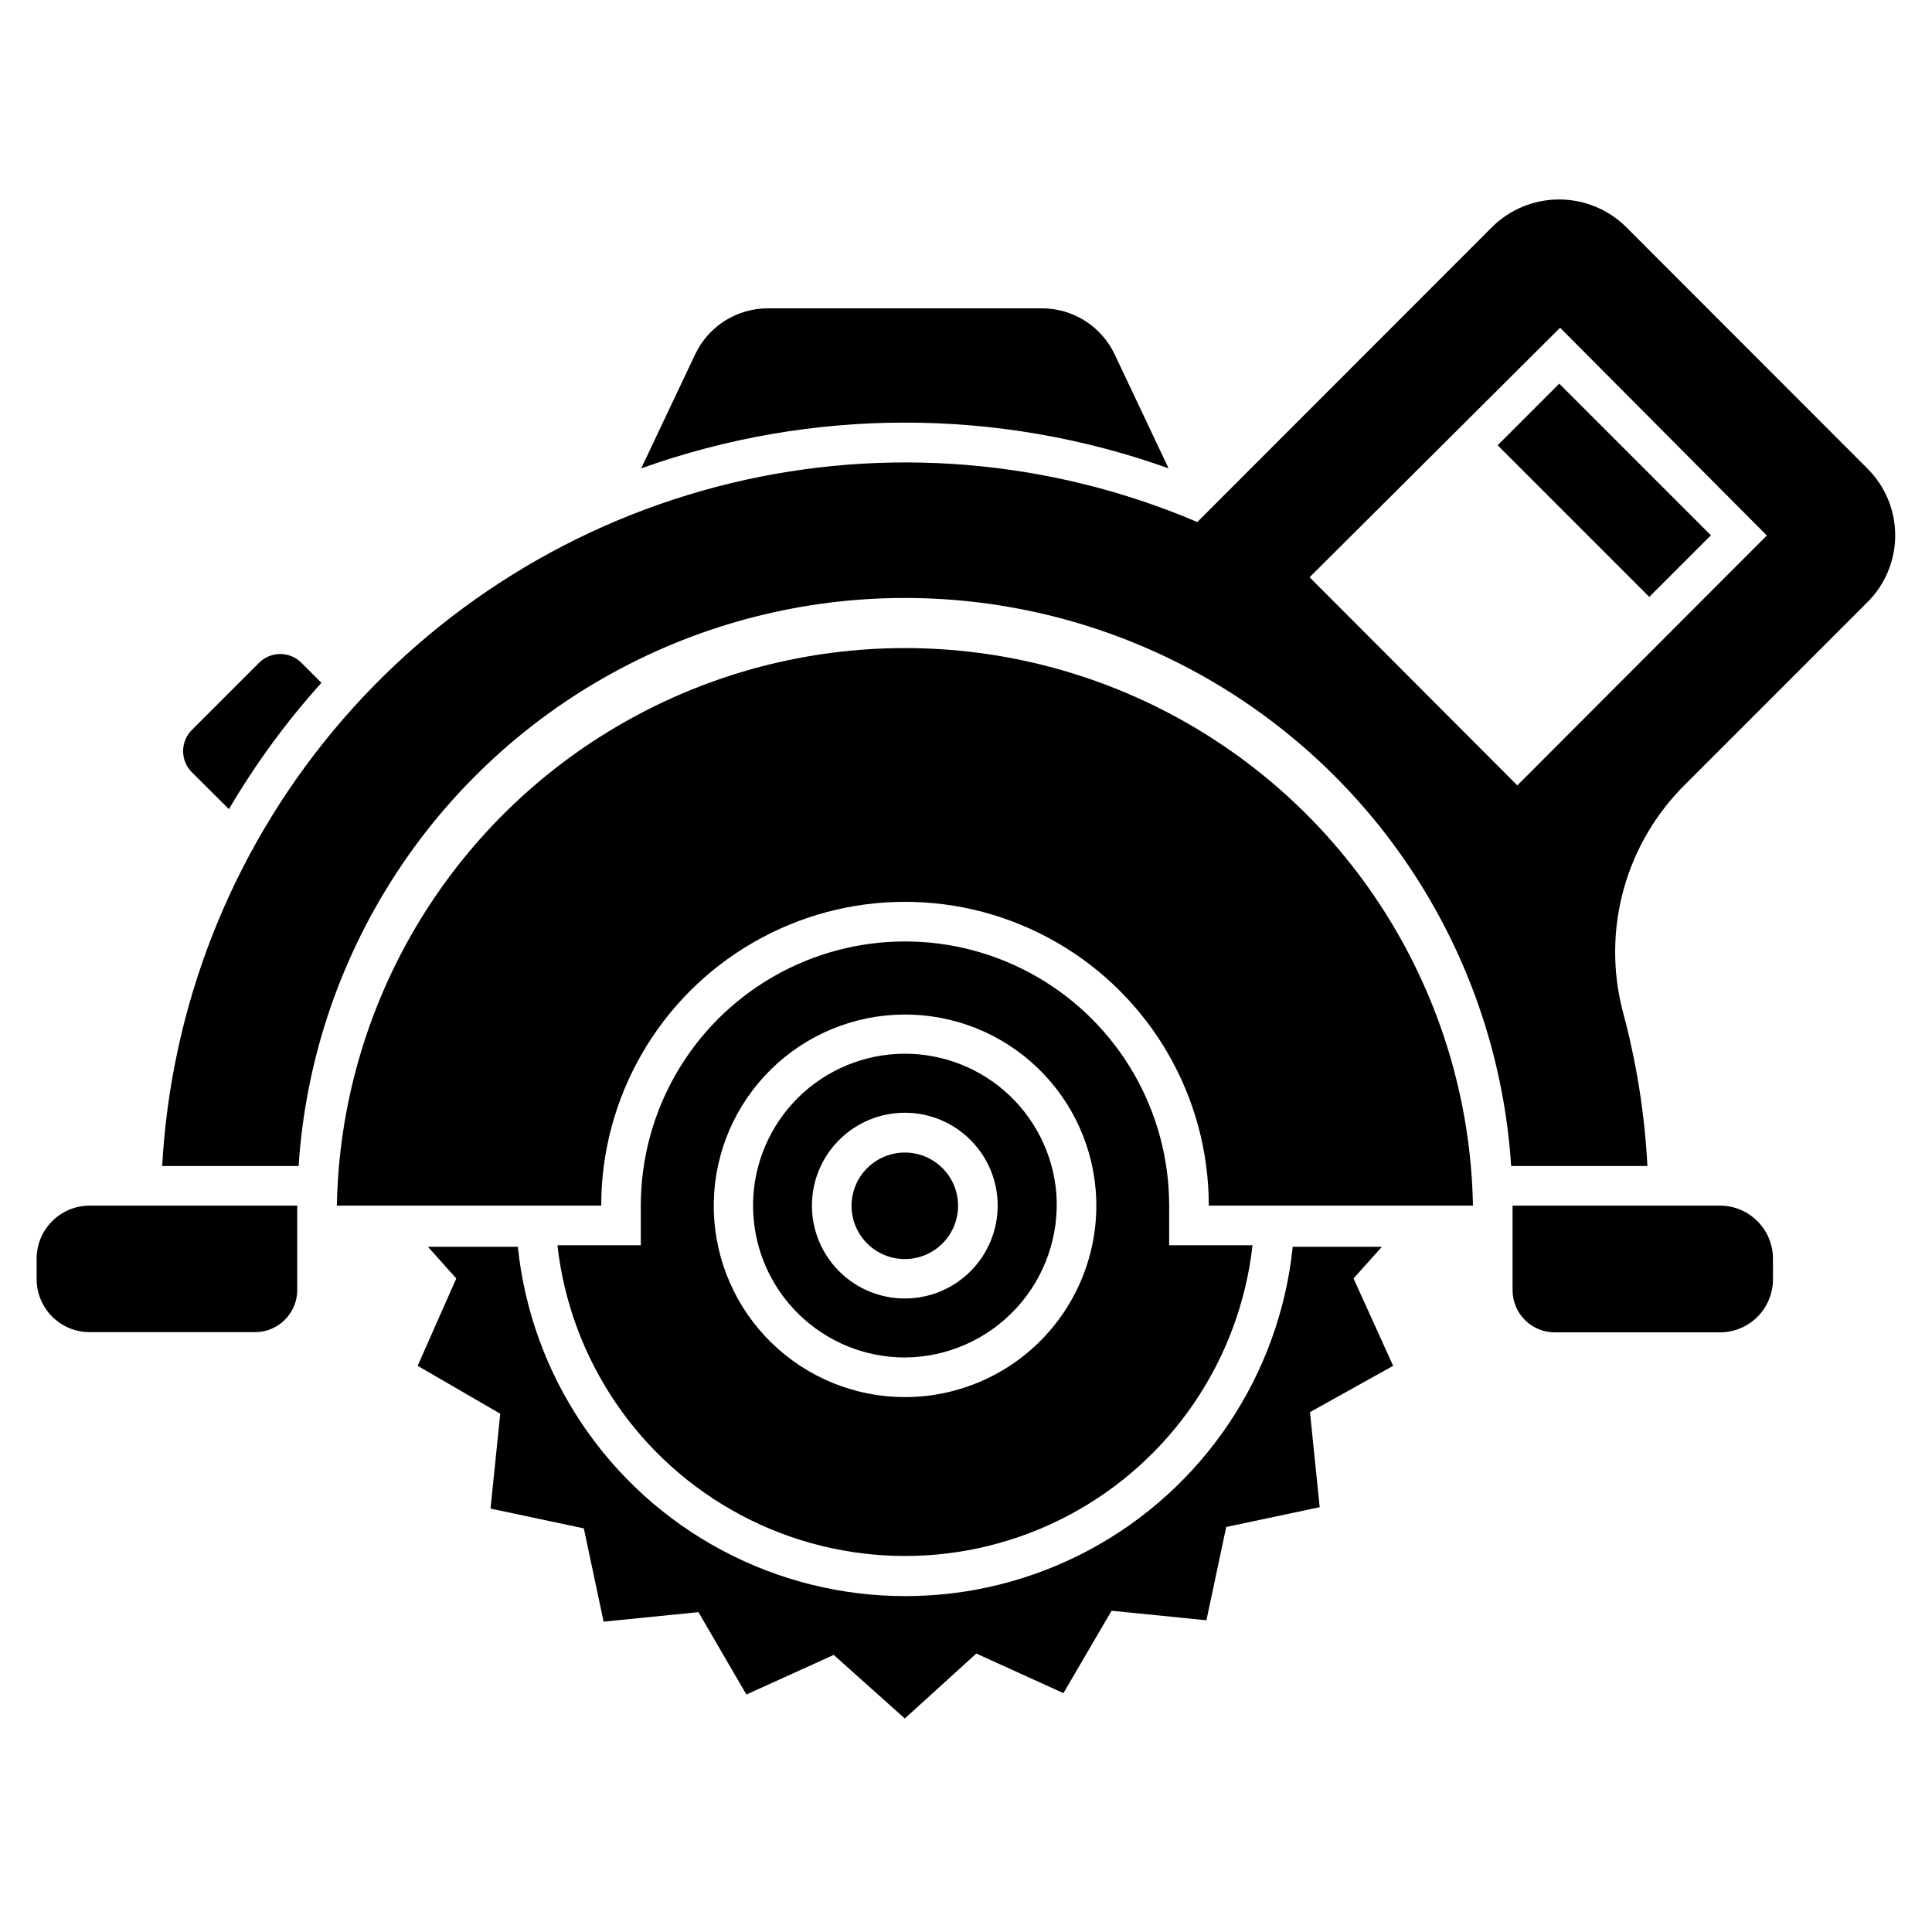
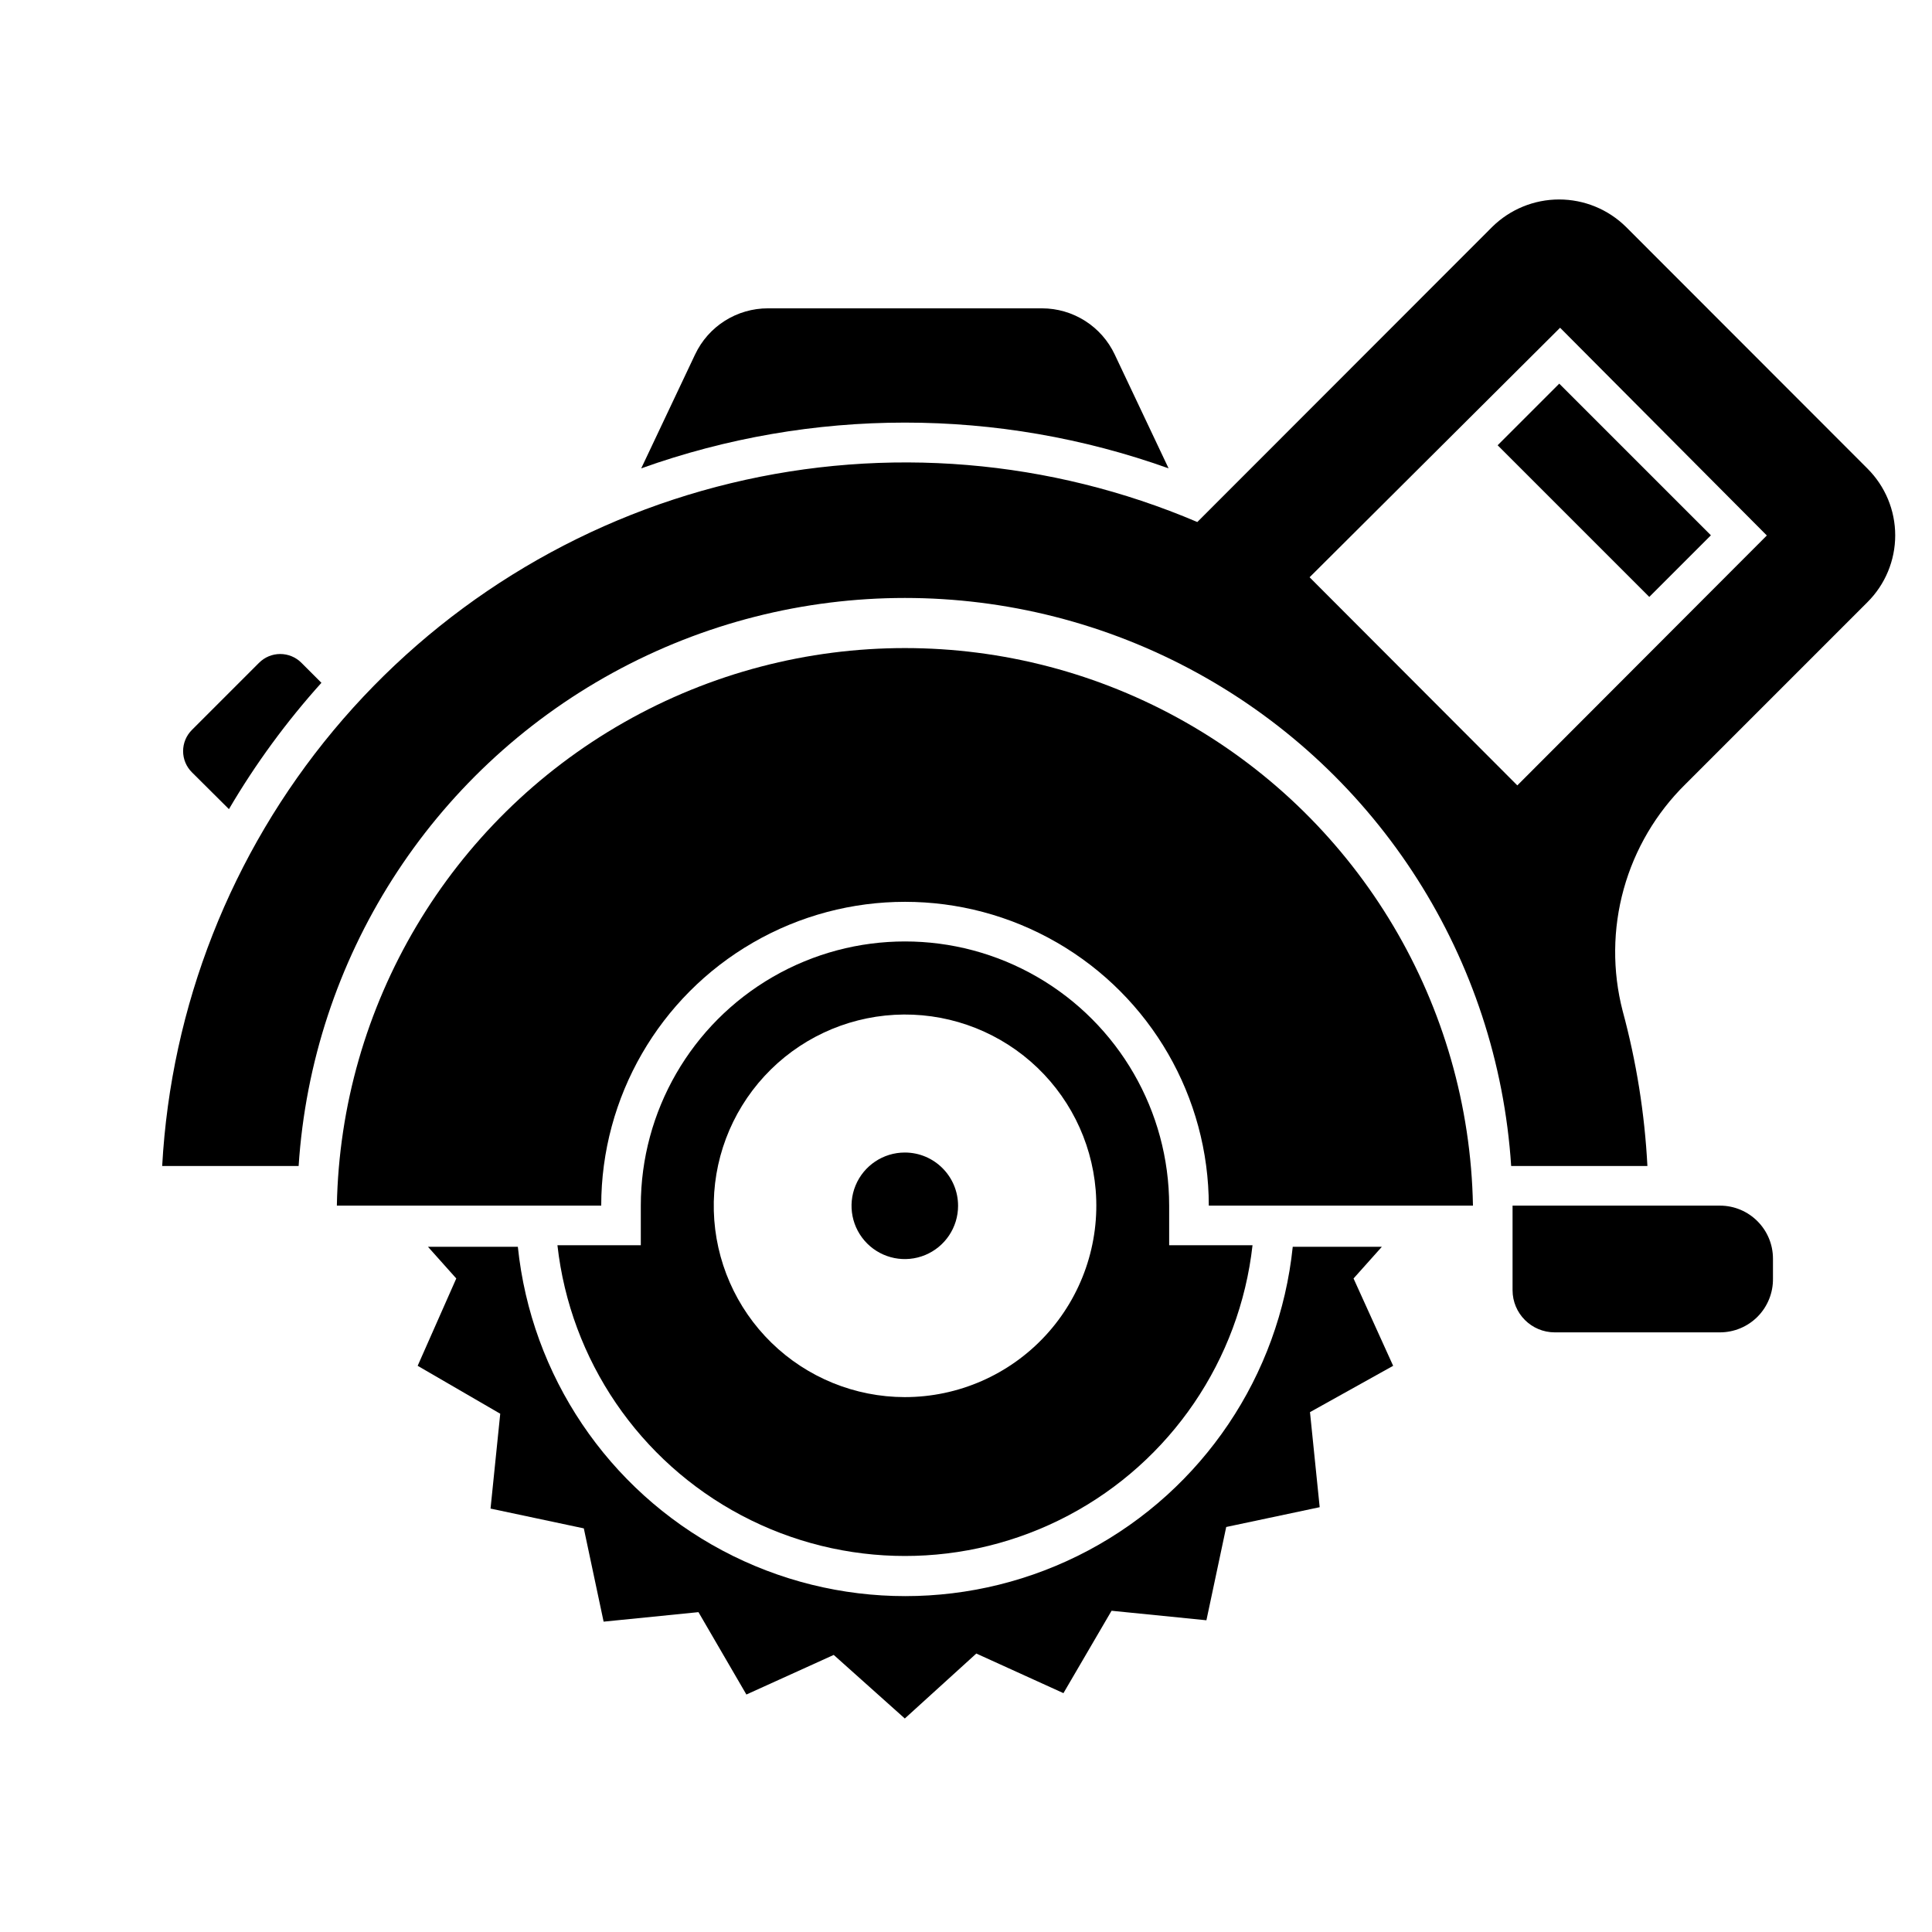
<svg xmlns="http://www.w3.org/2000/svg" fill="#000000" width="800px" height="800px" version="1.1" viewBox="144 144 512 512">
  <g>
    <path d="m229.18 324.95c-9.277 10.305-17.492 21.52-24.508 33.48l-9.812-9.762c-1.496-1.484-2.336-3.508-2.336-5.613 0-2.109 0.84-4.129 2.336-5.617l17.789-17.789c1.488-1.496 3.508-2.332 5.613-2.332 2.109 0 4.129 0.836 5.617 2.332z" />
    <path d="m453.69 268.12c-45.184-16.168-94.574-16.168-139.76 0l14.273-30.176h0.004c1.723-3.664 4.457-6.758 7.875-8.926 3.422-2.164 7.387-3.312 11.438-3.305h72.633c4.039 0.004 7.992 1.156 11.402 3.32 3.41 2.164 6.137 5.254 7.856 8.91z" />
    <path d="m638.89 268.17-63.973-64.027c-4.723-4.664-11.098-7.281-17.738-7.281s-13.012 2.617-17.738 7.281l-78.141 78.199c-39.027-16.633-82.371-20.238-123.61-10.289s-78.168 32.926-105.32 65.52c-27.148 32.598-43.062 73.078-45.391 115.43h36.16c3.582-54.918 34.961-104.2 83.207-130.68 48.246-26.477 106.68-26.477 154.92 0 48.246 26.473 79.625 75.758 83.207 130.68h36.105c-0.719-13.891-2.918-27.668-6.559-41.094-2.742-10.605-2.644-21.75 0.285-32.305 2.93-10.559 8.586-20.16 16.402-27.836l48.176-48.176c4.715-4.691 7.367-11.066 7.367-17.715 0-6.648-2.652-13.023-7.367-17.711zm-92.785 83.969-55.051-55.156 66.387-66.125 54.789 55.051z" />
    <path d="m491.16 518.23 2.57 25.191-24.77 5.246-5.246 24.719-25.137-2.519-12.754 21.832-23.09-10.496-18.949 17.215-18.84-16.848-23.145 10.496-12.699-21.832-25.137 2.519-5.246-24.719-24.719-5.246 2.57-25.137-21.883-12.699 10.234-23.145-7.504-8.398h23.824-0.004c3.547 34.168 23.852 64.332 54.176 80.473 30.32 16.141 66.684 16.141 97.008 0 30.32-16.141 50.629-46.305 54.172-80.473h23.617l-7.504 8.398 10.496 23.145z" />
    <path d="m453.84 474v-10.496c0-25.012-13.344-48.125-35.004-60.629-21.66-12.508-48.348-12.508-70.008 0-21.664 12.504-35.008 35.617-35.008 60.629v10.496h-22.094c3.418 30.465 21.68 57.273 48.785 71.602 27.102 14.332 59.535 14.332 86.641 0 27.102-14.328 45.363-41.137 48.781-71.602zm-70.062 40.25c-13.199-0.016-25.871-5.18-35.32-14.395-9.449-9.215-14.934-21.75-15.289-34.945-0.352-13.195 4.457-26.004 13.402-35.711 8.941-9.707 21.32-15.539 34.5-16.262 13.18-0.723 26.121 3.723 36.074 12.391 9.953 8.668 16.133 20.875 17.223 34.031 1.16 14.133-3.648 28.105-13.258 38.535-9.613 10.43-23.148 16.359-37.332 16.355z" />
    <path d="m397.9 463.55c0 5.711-3.438 10.859-8.715 13.043-5.273 2.188-11.348 0.977-15.383-3.059-4.039-4.039-5.246-10.109-3.062-15.387 2.188-5.273 7.336-8.715 13.043-8.715 7.797 0 14.117 6.32 14.117 14.117z" />
-     <path d="m423.93 460.14c-0.875-10.441-5.789-20.133-13.695-27.012-7.906-6.875-18.184-10.398-28.645-9.82-10.465 0.582-20.289 5.219-27.387 12.93-7.098 7.707-10.91 17.883-10.621 28.359 0.285 10.473 4.644 20.426 12.152 27.738 7.504 7.312 17.566 11.406 28.047 11.414 11.242-0.066 21.945-4.801 29.559-13.07 7.613-8.27 11.449-19.332 10.59-30.539zm-40.148 27.973c-6.531 0-12.793-2.598-17.41-7.215-4.617-4.621-7.207-10.887-7.203-17.418 0.004-6.531 2.606-12.789 7.231-17.402 4.621-4.613 10.887-7.199 17.418-7.191 6.531 0.008 12.793 2.613 17.402 7.238 4.609 4.629 7.191 10.895 7.176 17.426-0.012 6.519-2.613 12.766-7.227 17.371s-10.867 7.191-17.387 7.191z" />
    <path d="m534.35 463.5h-70.008c0-28.762-15.344-55.34-40.254-69.719-24.906-14.383-55.594-14.383-80.504 0-24.906 14.379-40.254 40.957-40.254 69.719h-70.059c0.992-53.113 29.898-101.77 76.07-128.05 46.168-26.273 102.77-26.273 148.94 0 46.172 26.277 75.078 74.938 76.07 128.05z" />
-     <path d="m167.77 463.5h55v22.355c0 6.176-5.004 11.18-11.18 11.18h-43.82c-7.766 0-14.062-6.297-14.062-14.066v-5.246c-0.043-3.758 1.418-7.375 4.062-10.047 2.641-2.672 6.242-4.176 10-4.176z" />
    <path d="m599.79 497.09h-43.77 0.004c-6.176 0-11.18-5.004-11.18-11.176v-22.41h54.945c7.769 0 14.066 6.297 14.066 14.062v5.25c0.055 3.766-1.402 7.398-4.043 10.082-2.644 2.684-6.254 4.191-10.023 4.191z" />
    <path d="m540.89 262 16.328-16.328 40.188 40.188-16.328 16.328z" />
  </g>
</svg>